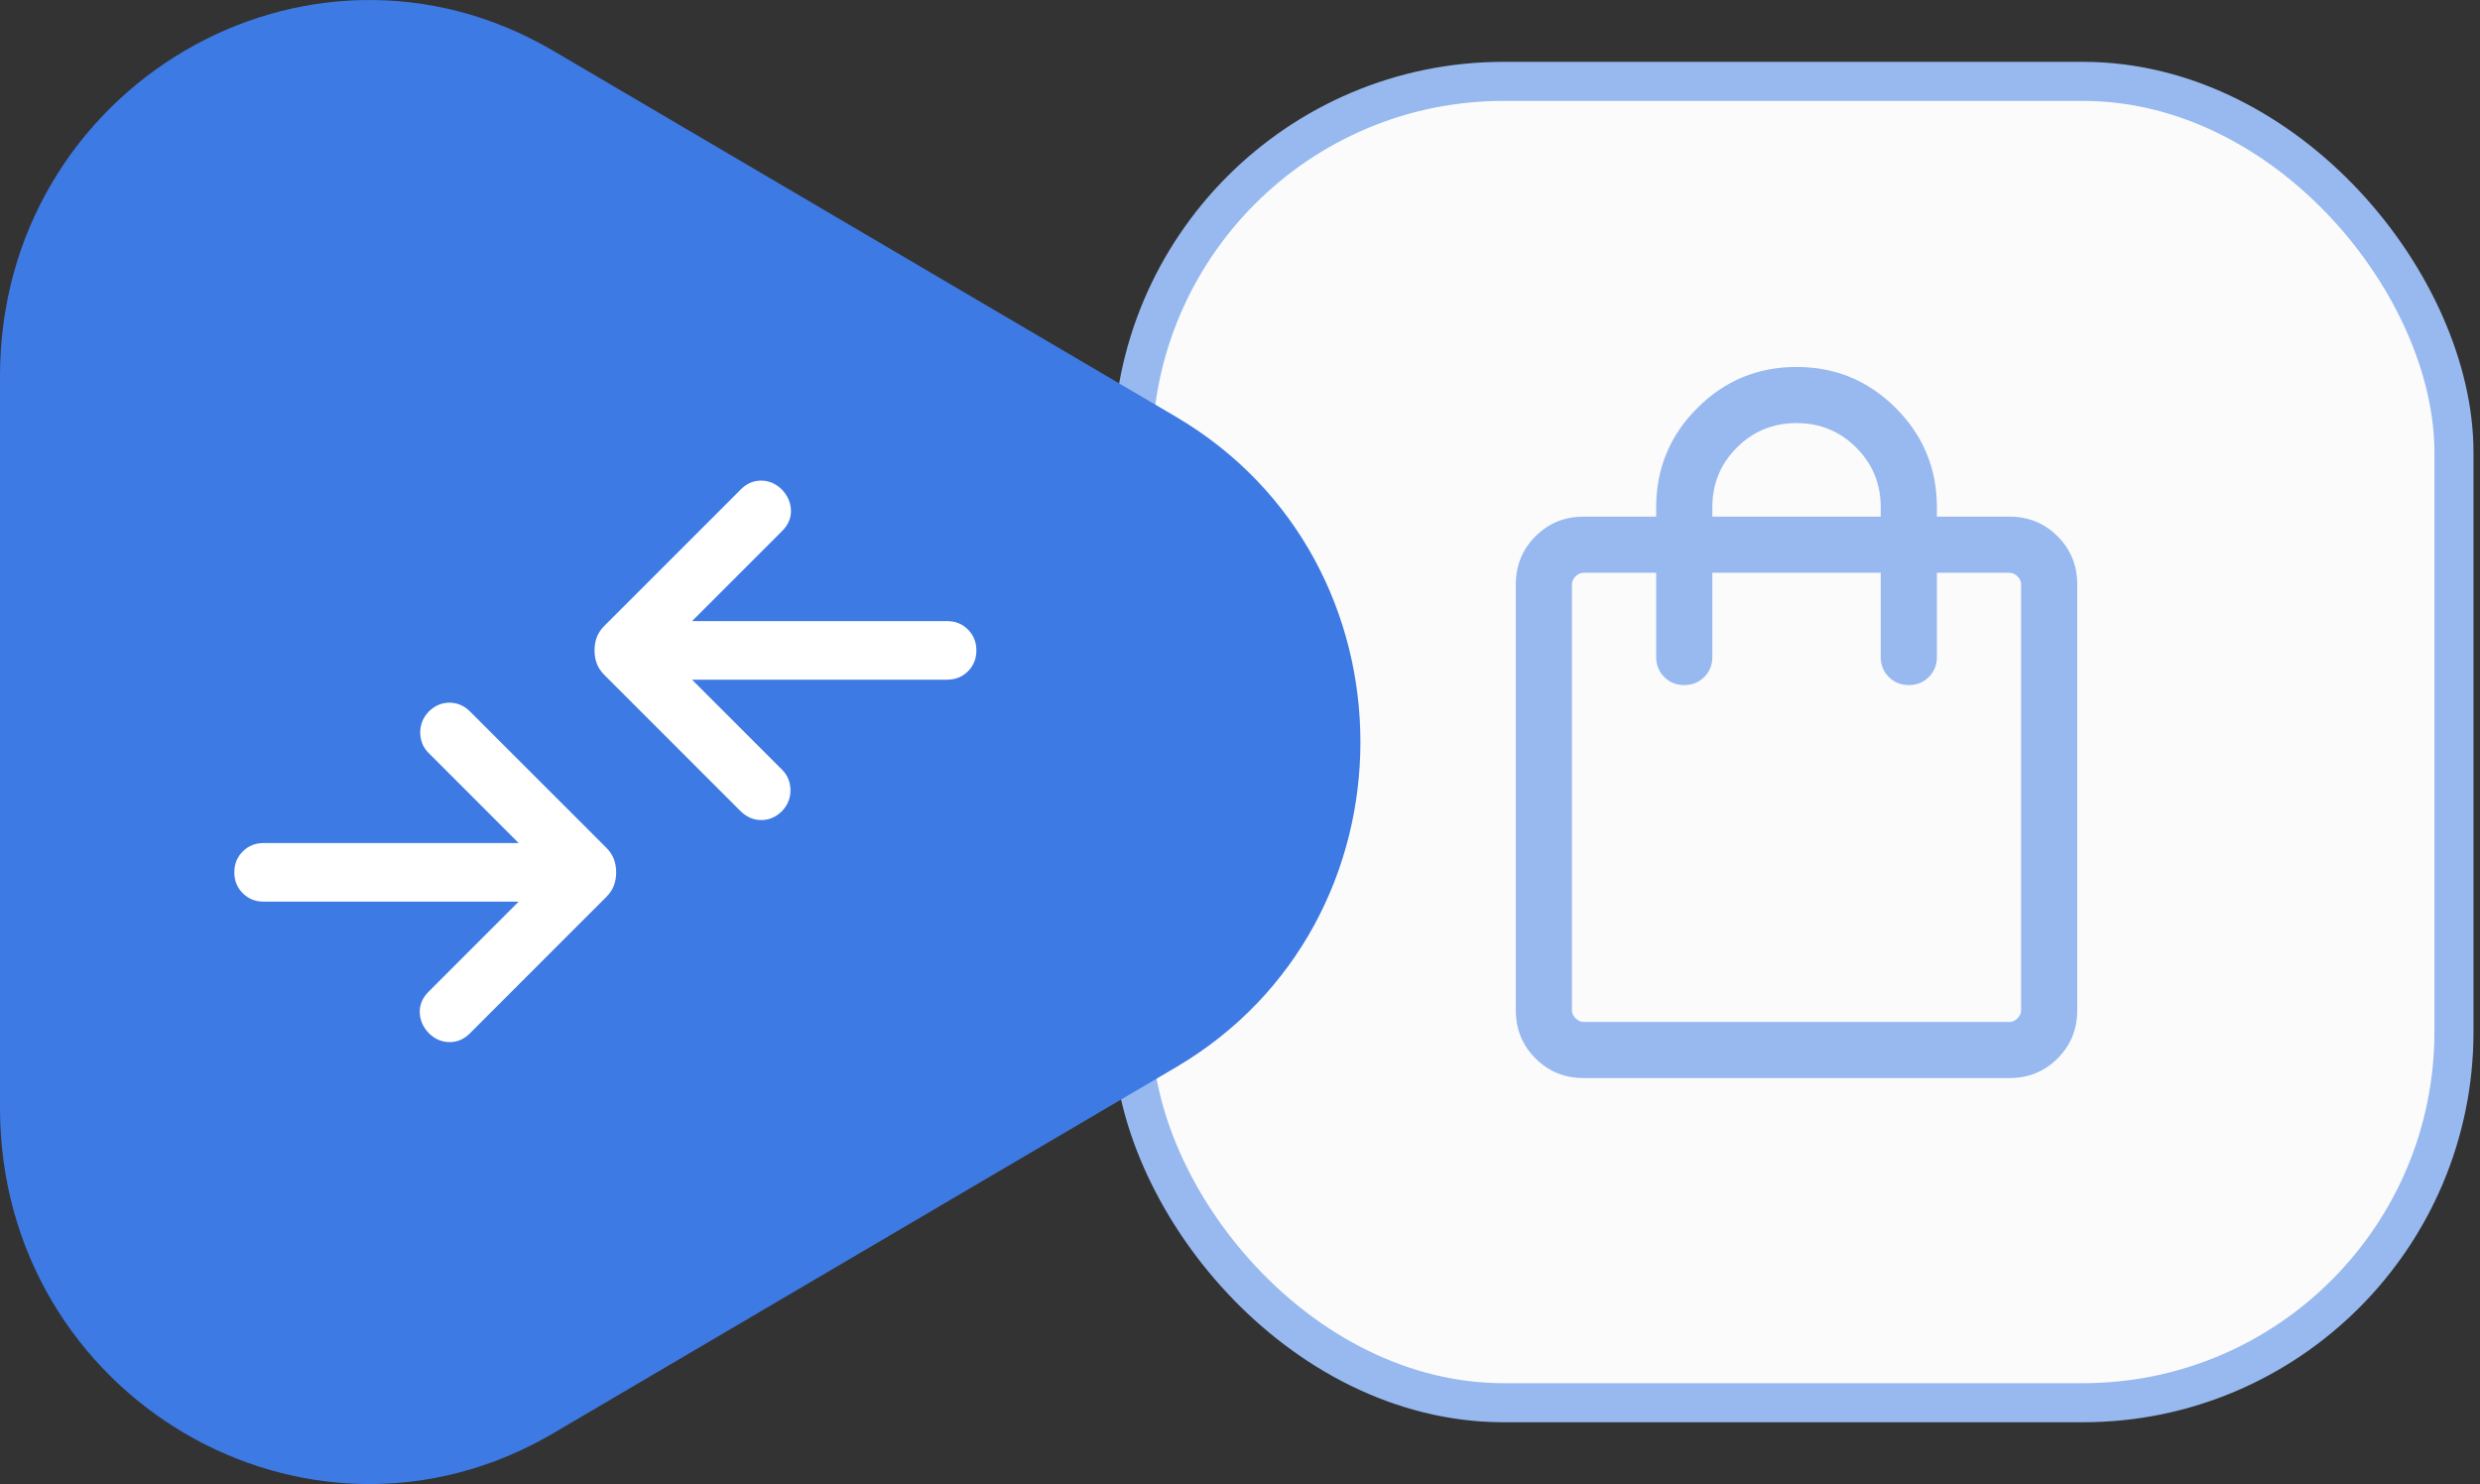
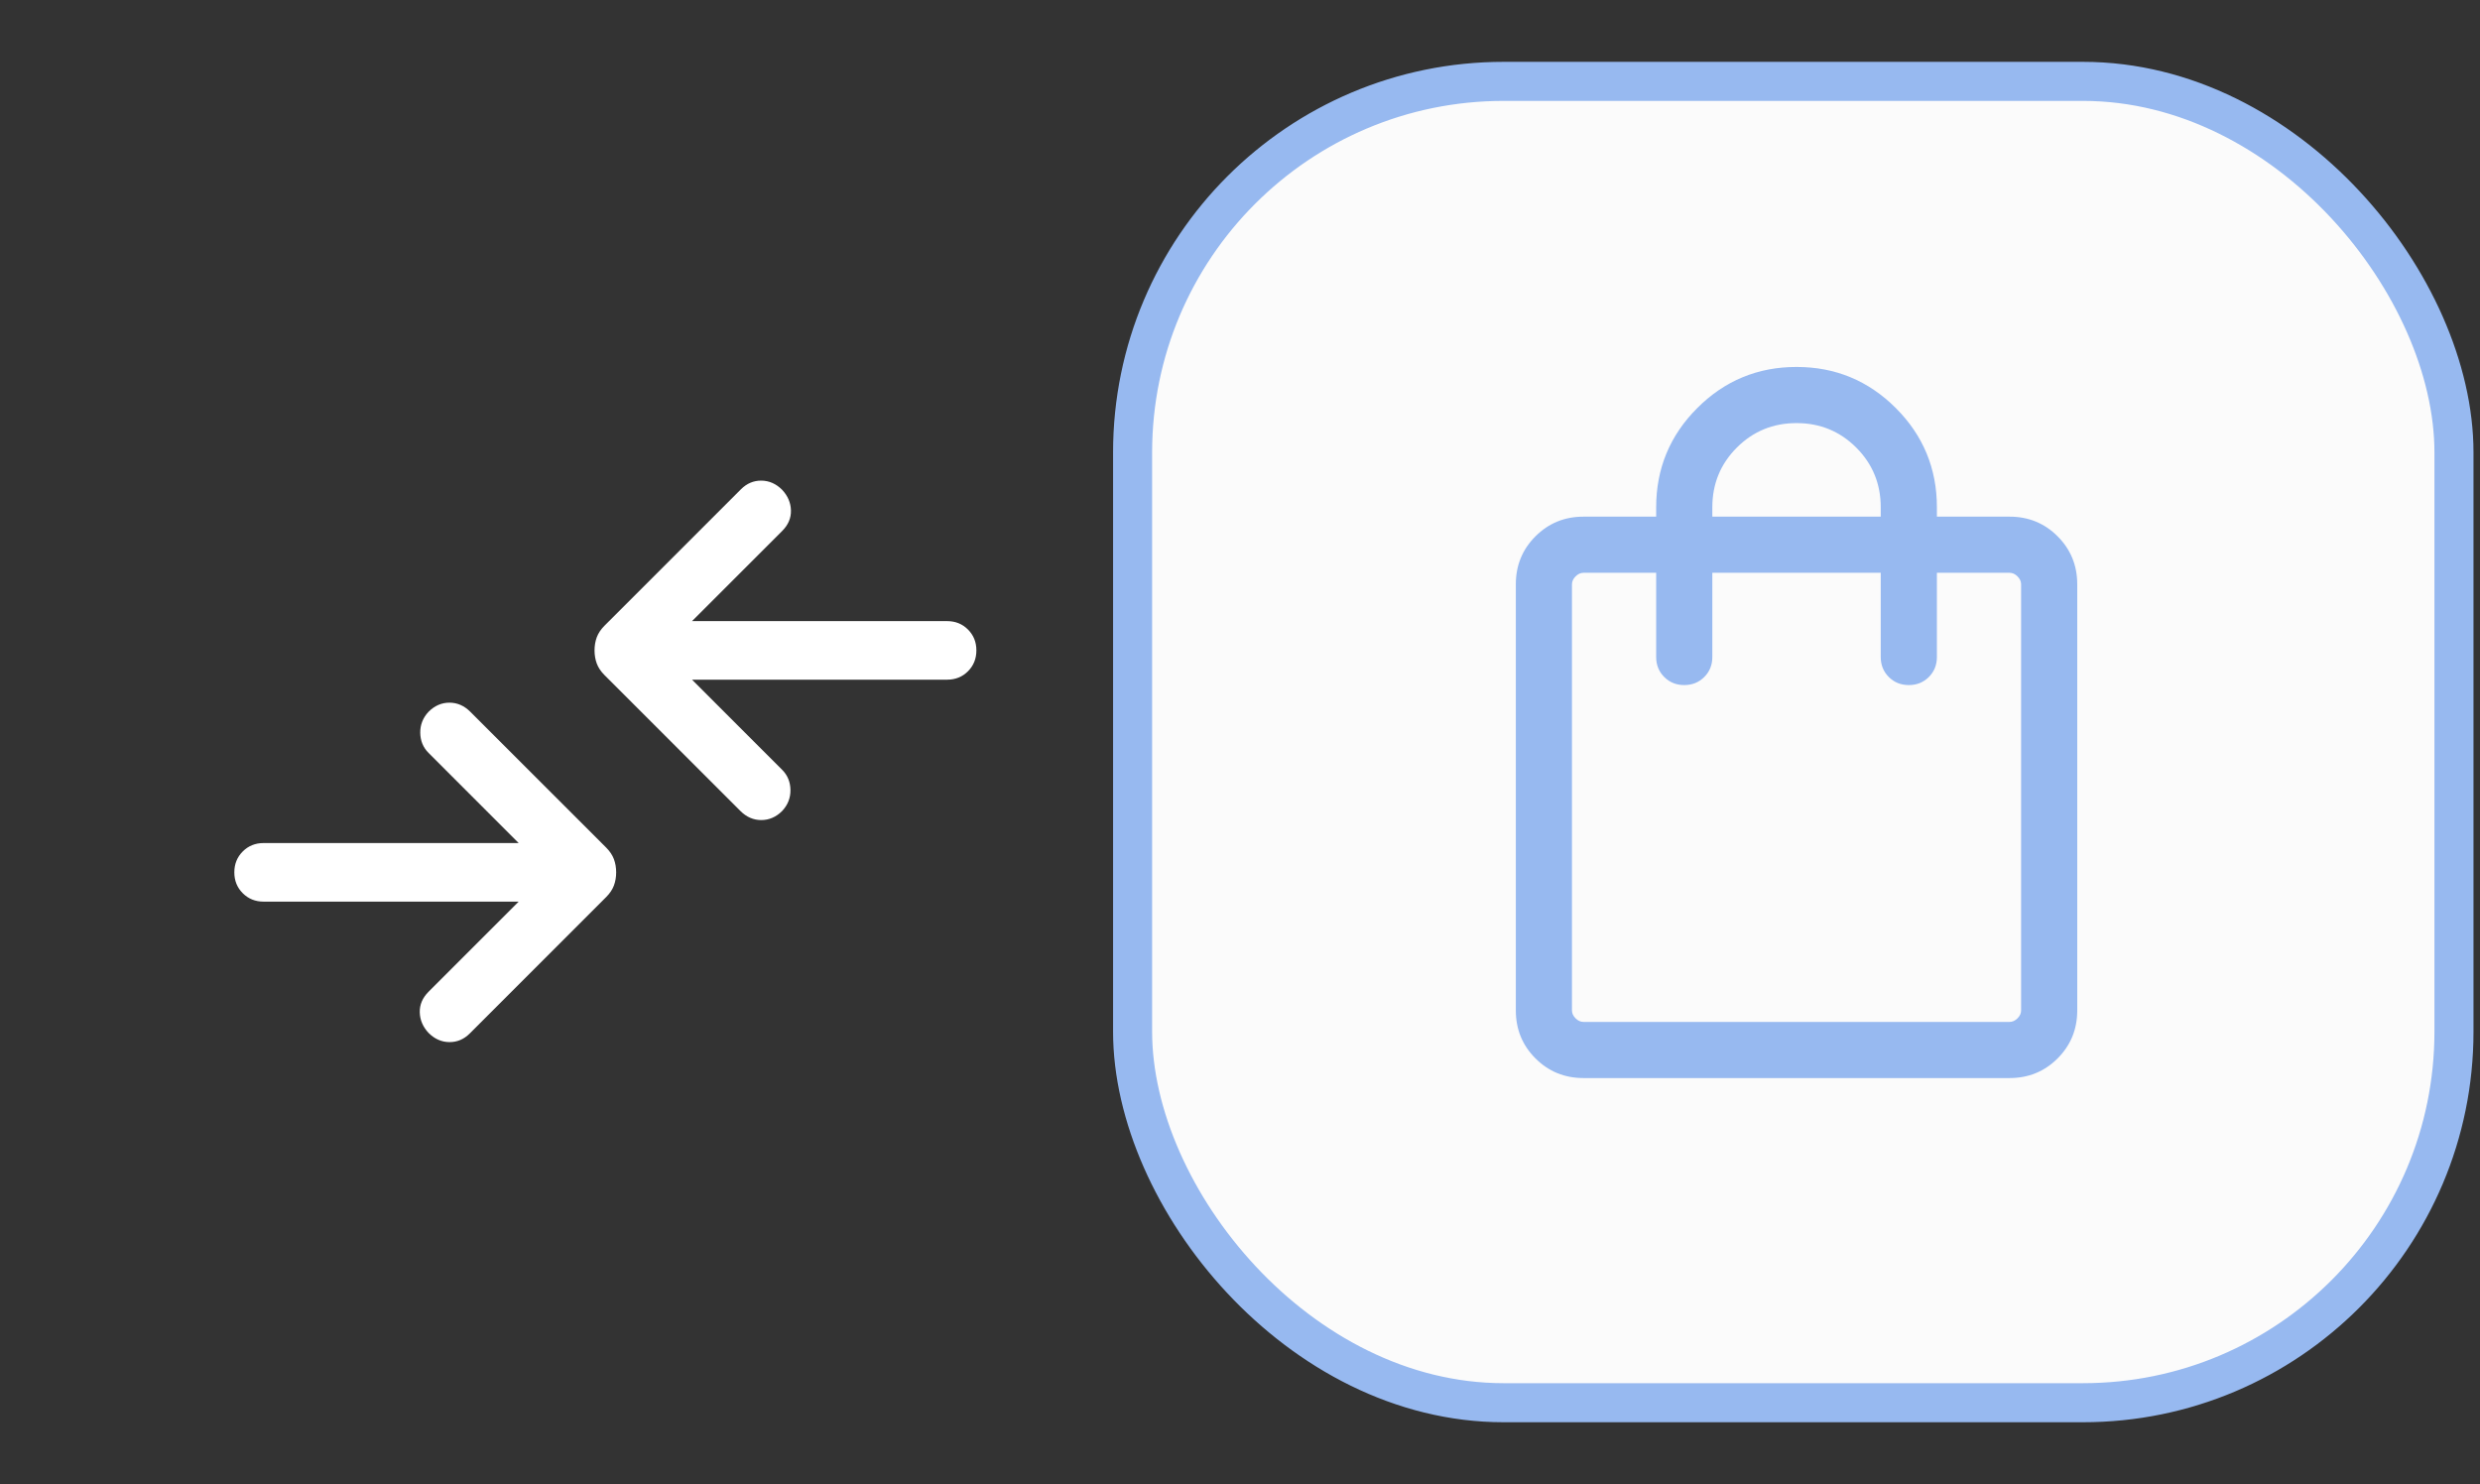
<svg xmlns="http://www.w3.org/2000/svg" width="127" height="76" viewBox="0 0 127 76" fill="none">
  <rect x="0" y="0" width="127" height="76" fill="#333333" stroke="none" />
  <rect x="58" y="4.167" width="67.667" height="67.667" rx="19" fill="#FBFBFB" stroke="#97B9F0" stroke-width="2" />
  <g style="mix-blend-mode:multiply">
-     <path d="M60.22 21.344C72.815 28.747 72.815 47.254 60.22 54.656L28.339 73.395C15.744 80.797 -0 71.544 -0 56.738L-0 19.262C-0 4.456 15.744 -4.797 28.339 2.605L60.22 21.344Z" fill="#3E7AE3" />
-   </g>
+     </g>
  <path d="M81.09 55.208C80.122 55.208 79.302 54.873 78.631 54.202C77.96 53.531 77.625 52.712 77.625 51.743V29.923C77.625 28.955 77.96 28.135 78.631 27.465C79.302 26.794 80.122 26.458 81.09 26.458H84.812V25.979C84.812 23.994 85.514 22.299 86.917 20.896C88.32 19.493 90.015 18.792 92 18.792C93.985 18.792 95.68 19.493 97.083 20.896C98.486 22.299 99.188 23.994 99.188 25.979V26.458H102.91C103.878 26.458 104.698 26.794 105.369 27.465C106.04 28.135 106.375 28.955 106.375 29.923V51.743C106.375 52.712 106.04 53.531 105.369 54.202C104.698 54.873 103.878 55.208 102.91 55.208H81.09ZM81.09 52.333H102.91C103.058 52.333 103.193 52.272 103.316 52.149C103.439 52.026 103.5 51.891 103.5 51.743V29.923C103.5 29.776 103.439 29.64 103.316 29.518C103.193 29.395 103.058 29.333 102.91 29.333H99.188V33.646C99.188 34.054 99.05 34.395 98.775 34.67C98.499 34.946 98.158 35.083 97.75 35.083C97.342 35.083 97.001 34.946 96.725 34.67C96.45 34.395 96.312 34.054 96.312 33.646V29.333H87.688V33.646C87.688 34.054 87.55 34.395 87.275 34.67C86.999 34.946 86.658 35.083 86.25 35.083C85.842 35.083 85.501 34.946 85.225 34.67C84.95 34.395 84.812 34.054 84.812 33.646V29.333H81.09C80.942 29.333 80.807 29.395 80.684 29.518C80.561 29.64 80.5 29.776 80.5 29.923V51.743C80.5 51.891 80.561 52.026 80.684 52.149C80.807 52.272 80.942 52.333 81.09 52.333ZM87.688 26.458H96.312V25.979C96.312 24.778 95.894 23.759 95.058 22.922C94.221 22.085 93.202 21.667 92 21.667C90.798 21.667 89.779 22.085 88.942 22.922C88.106 23.759 87.688 24.778 87.688 25.979V26.458Z" fill="#97B9F0" />
  <path d="M26.561 46.173H13.5C13.074 46.173 12.718 46.029 12.431 45.742C12.144 45.455 12 45.099 12 44.673C12 44.247 12.144 43.891 12.431 43.604C12.718 43.317 13.074 43.173 13.5 43.173H26.561L21.946 38.557C21.669 38.281 21.528 37.938 21.521 37.529C21.515 37.12 21.656 36.76 21.946 36.45C22.256 36.14 22.613 35.984 23.015 35.984C23.418 35.984 23.774 36.14 24.084 36.45L31.043 43.407C31.23 43.595 31.361 43.792 31.439 44C31.515 44.208 31.554 44.432 31.554 44.673C31.554 44.914 31.515 45.138 31.439 45.346C31.361 45.554 31.23 45.751 31.043 45.938L24.054 52.927C23.756 53.224 23.408 53.371 23.009 53.367C22.611 53.363 22.256 53.206 21.946 52.896C21.656 52.586 21.506 52.234 21.496 51.843C21.486 51.45 21.636 51.099 21.946 50.788L26.561 46.173ZM35.438 34.807L40.054 39.423C40.331 39.7 40.472 40.043 40.479 40.452C40.485 40.861 40.344 41.221 40.054 41.531C39.744 41.841 39.387 41.996 38.984 41.996C38.582 41.996 38.226 41.841 37.916 41.531L30.957 34.573C30.77 34.386 30.639 34.189 30.561 33.981C30.485 33.773 30.446 33.549 30.446 33.307C30.446 33.066 30.485 32.842 30.561 32.635C30.639 32.427 30.77 32.23 30.957 32.042L37.946 25.054C38.244 24.757 38.592 24.61 38.99 24.613C39.389 24.617 39.744 24.774 40.054 25.084C40.344 25.395 40.494 25.746 40.504 26.139C40.514 26.531 40.364 26.882 40.054 27.192L35.438 31.808H48.5C48.926 31.808 49.282 31.951 49.569 32.239C49.856 32.526 50 32.882 50 33.307C50 33.733 49.856 34.09 49.569 34.377C49.282 34.664 48.926 34.807 48.5 34.807H35.438Z" fill="white" />
</svg>